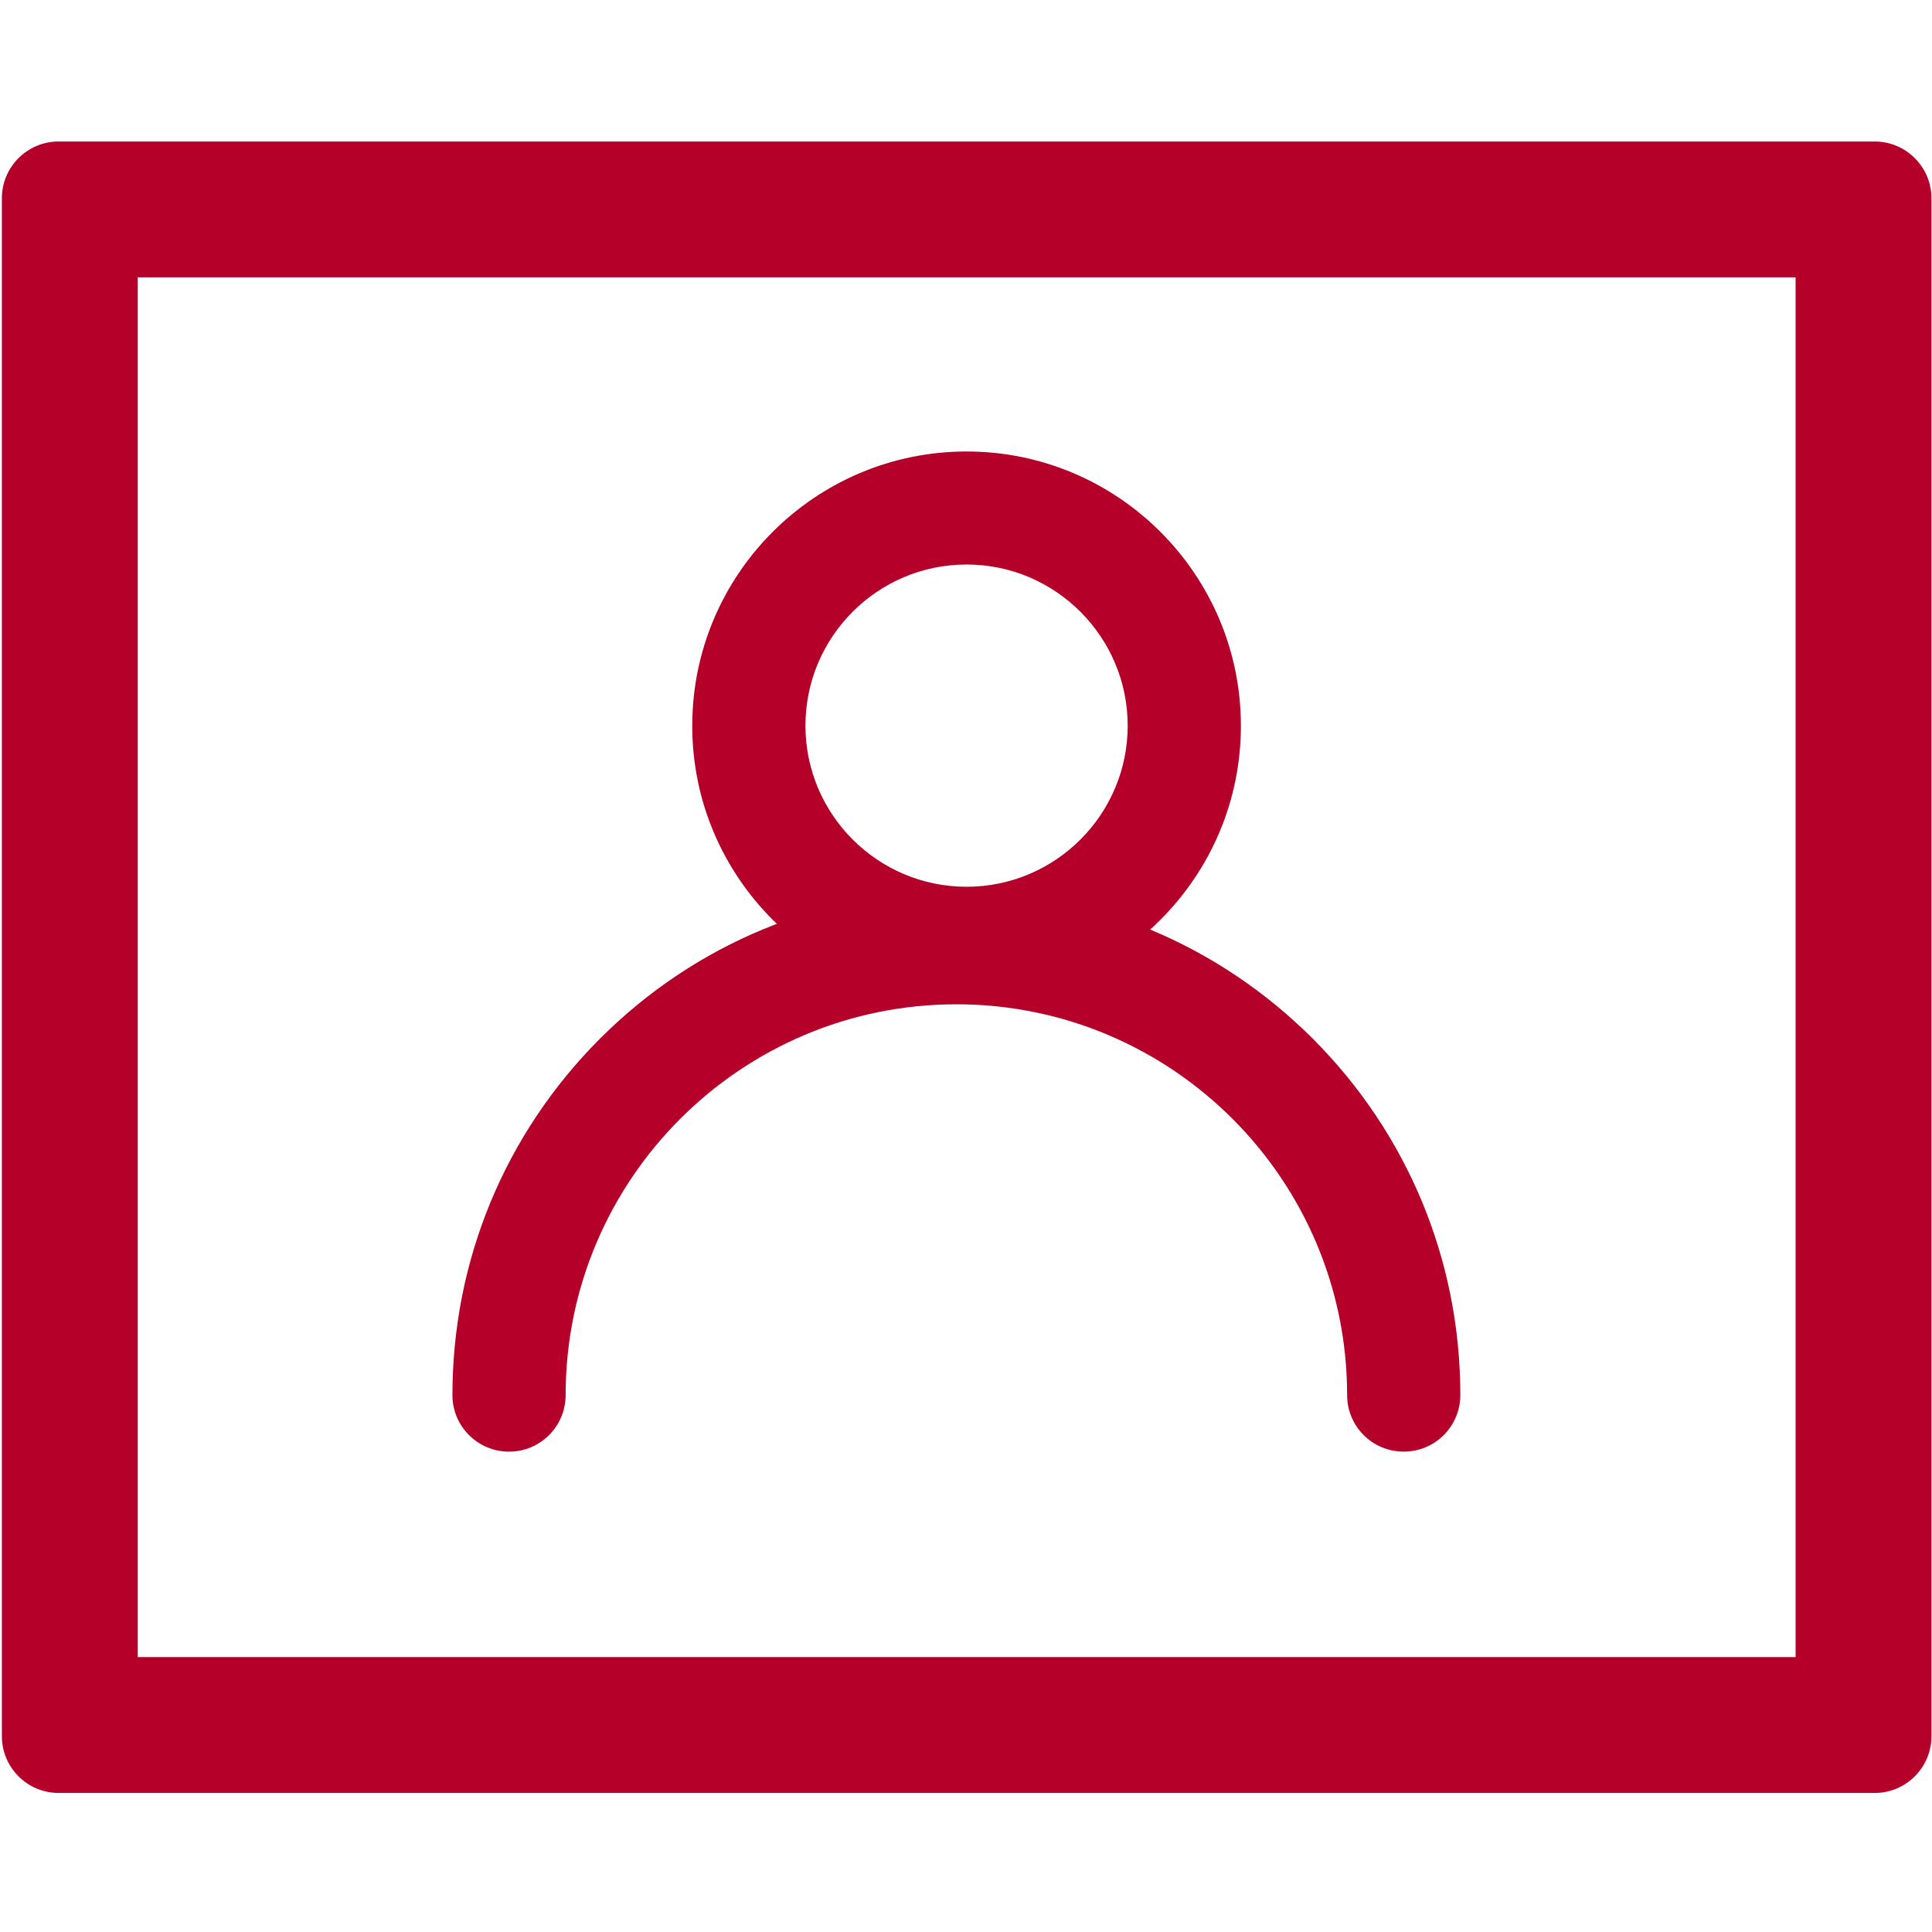
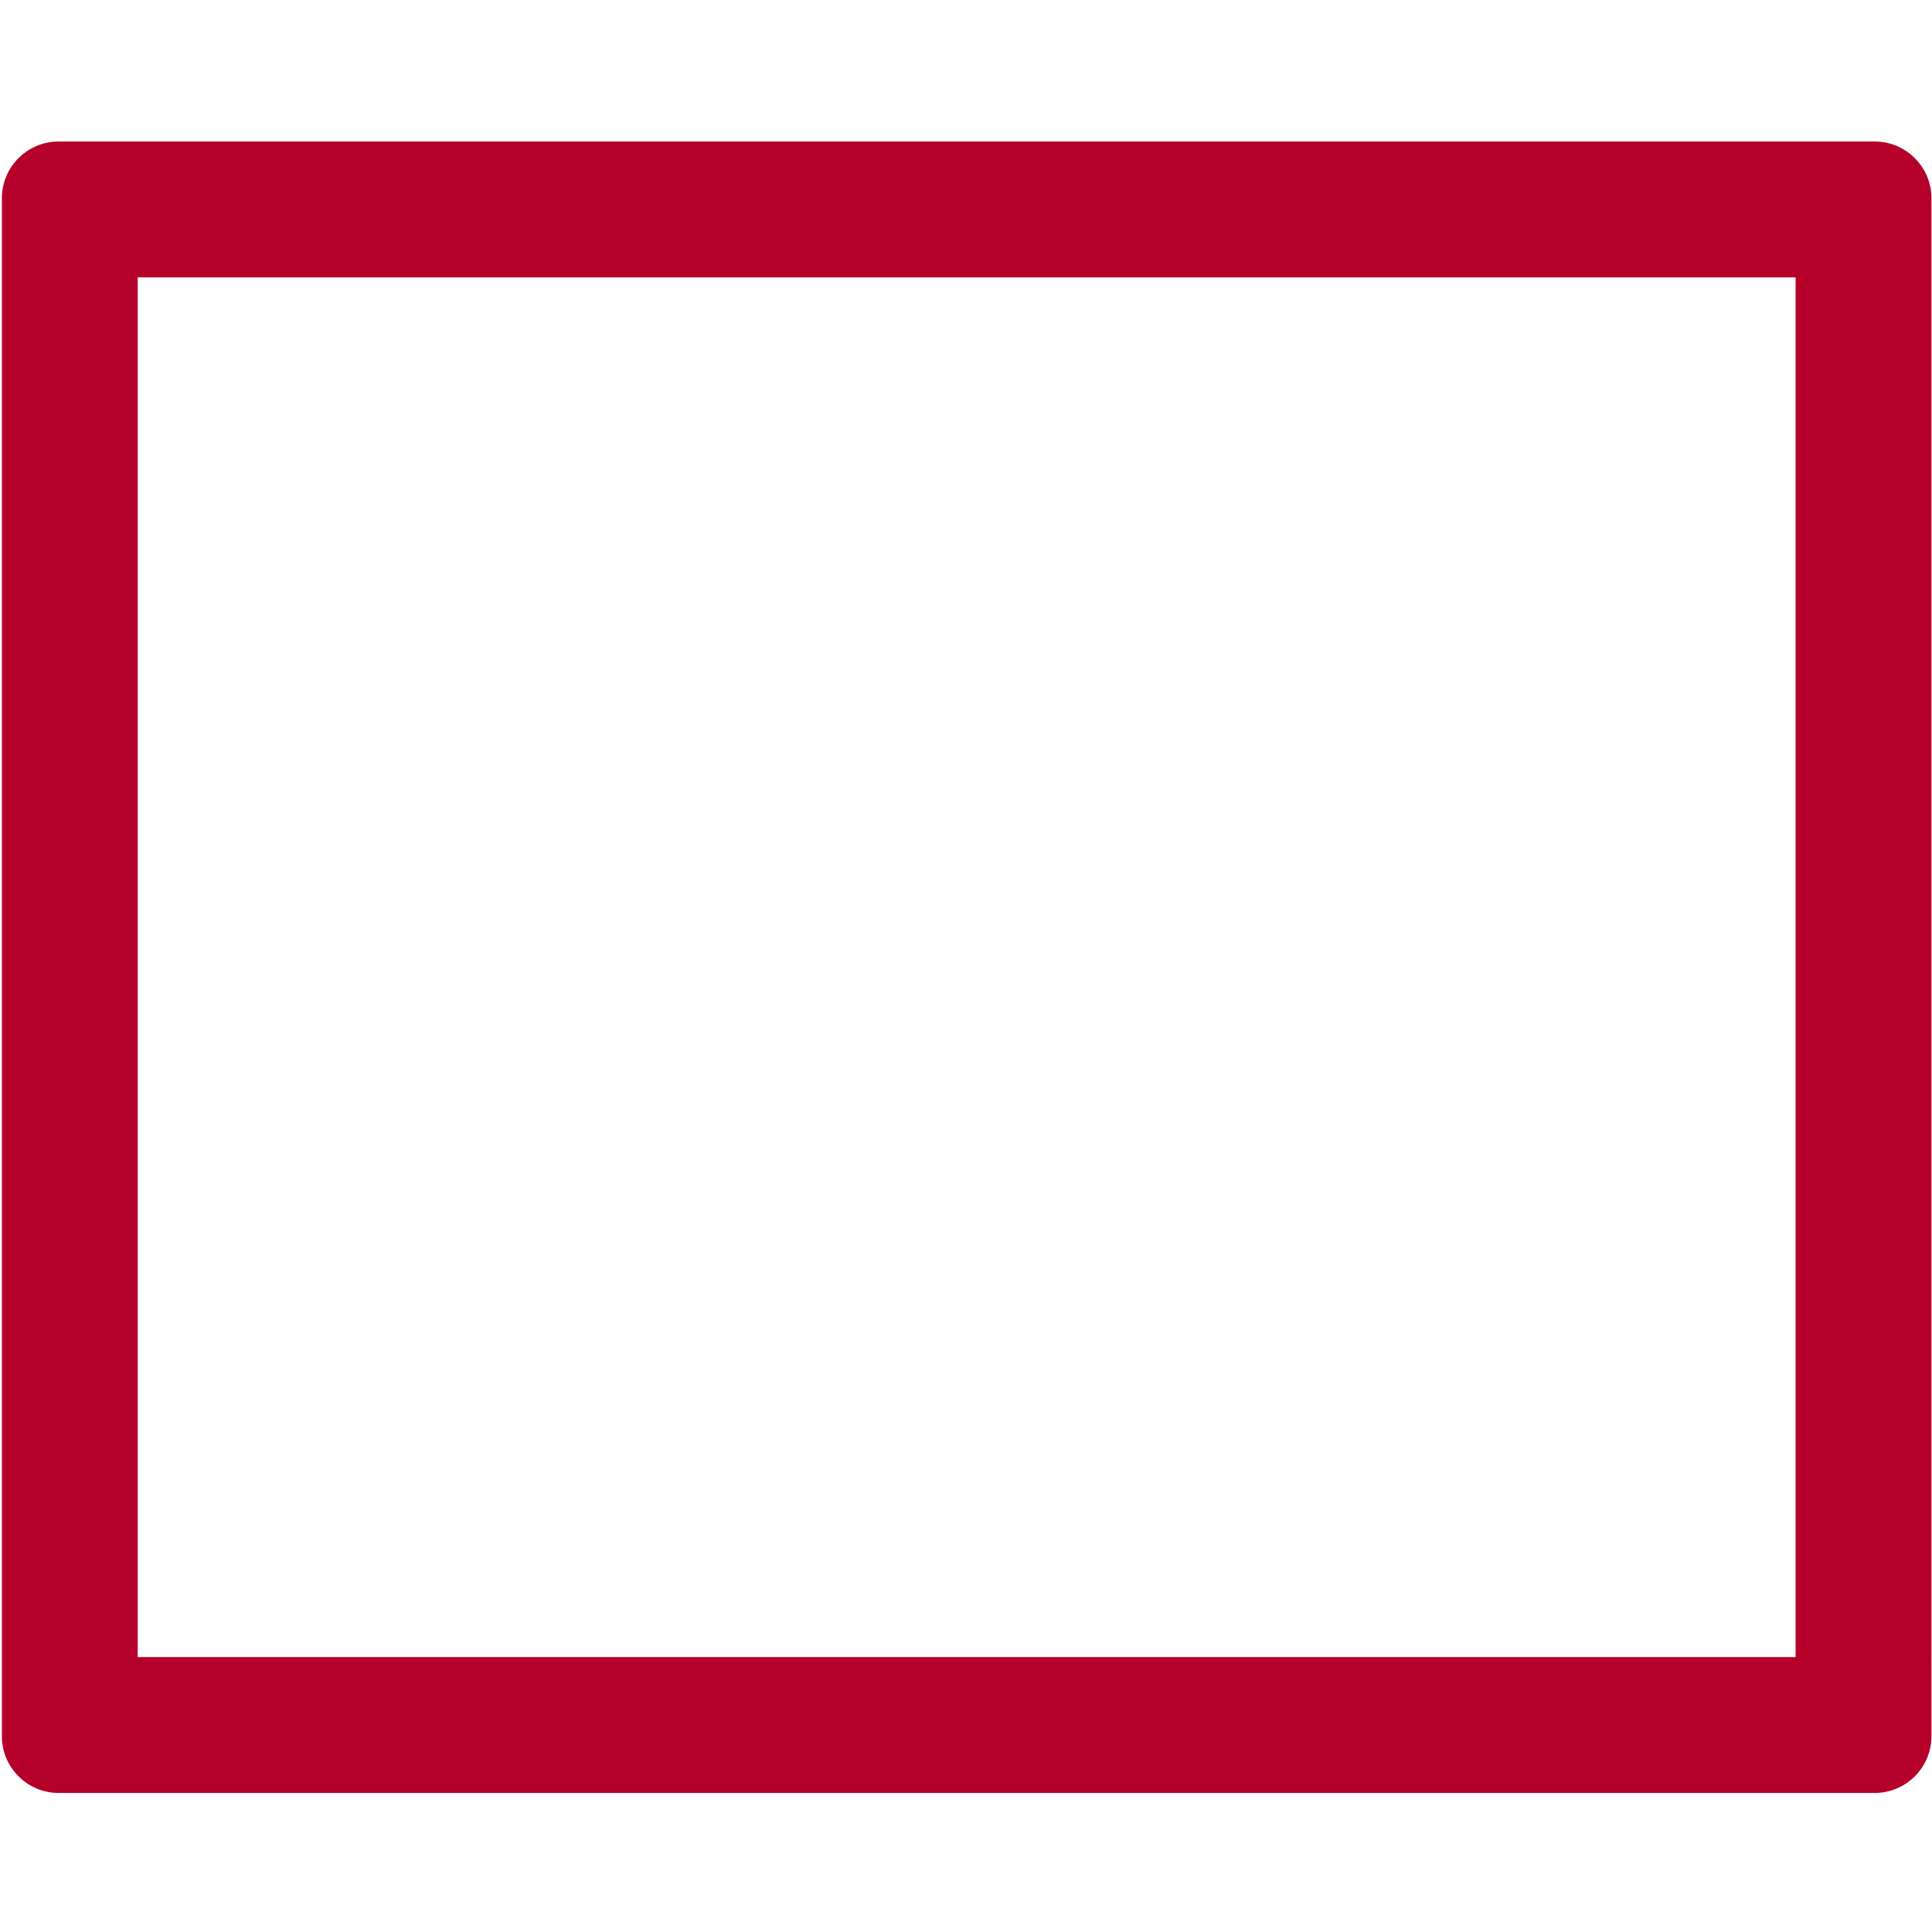
<svg xmlns="http://www.w3.org/2000/svg" t="1528100914985" class="icon" style="" viewBox="0 0 1024 1024" version="1.1" p-id="10180" width="150" height="150">
  <defs>
    <style type="text/css" />
  </defs>
  <path d="M951.7 147v731.3H73V147h878.7m42-72H31C14.5 75 1 88.5 1 105v815.3c0 16.5 13.5 30 30 30h962.7c16.5 0 30-13.5 30-30V105c0-16.5-13.5-30-30-30z" p-id="10181" fill="#B50029" />
-   <path d="M512.3 530.1c-80.2 0-145.4-65.2-145.4-145.4s65.2-145.4 145.4-145.4 145.4 65.2 145.4 145.4-65.2 145.4-145.4 145.4z m0-230.9c-47.1 0-85.4 38.3-85.4 85.4 0 47.1 38.3 85.4 85.4 85.4 47.1 0 85.4-38.3 85.4-85.4 0-47-38.3-85.4-85.4-85.4z" p-id="10182" fill="#B50029" />
-   <path d="M744 769.4c-16.6 0-30-13.4-30-30 0-114.2-92.9-207.1-207.1-207.1s-207.1 92.9-207.1 207.1c0 16.6-13.4 30-30 30s-30-13.4-30-30c0-71.3 27.8-138.4 78.2-188.9 50.4-50.4 117.5-78.2 188.9-78.2s138.4 27.8 188.9 78.2C746.2 601 774 668.1 774 739.4c0 16.6-13.4 30-30 30z" p-id="10183" fill="#B50029" />
</svg>